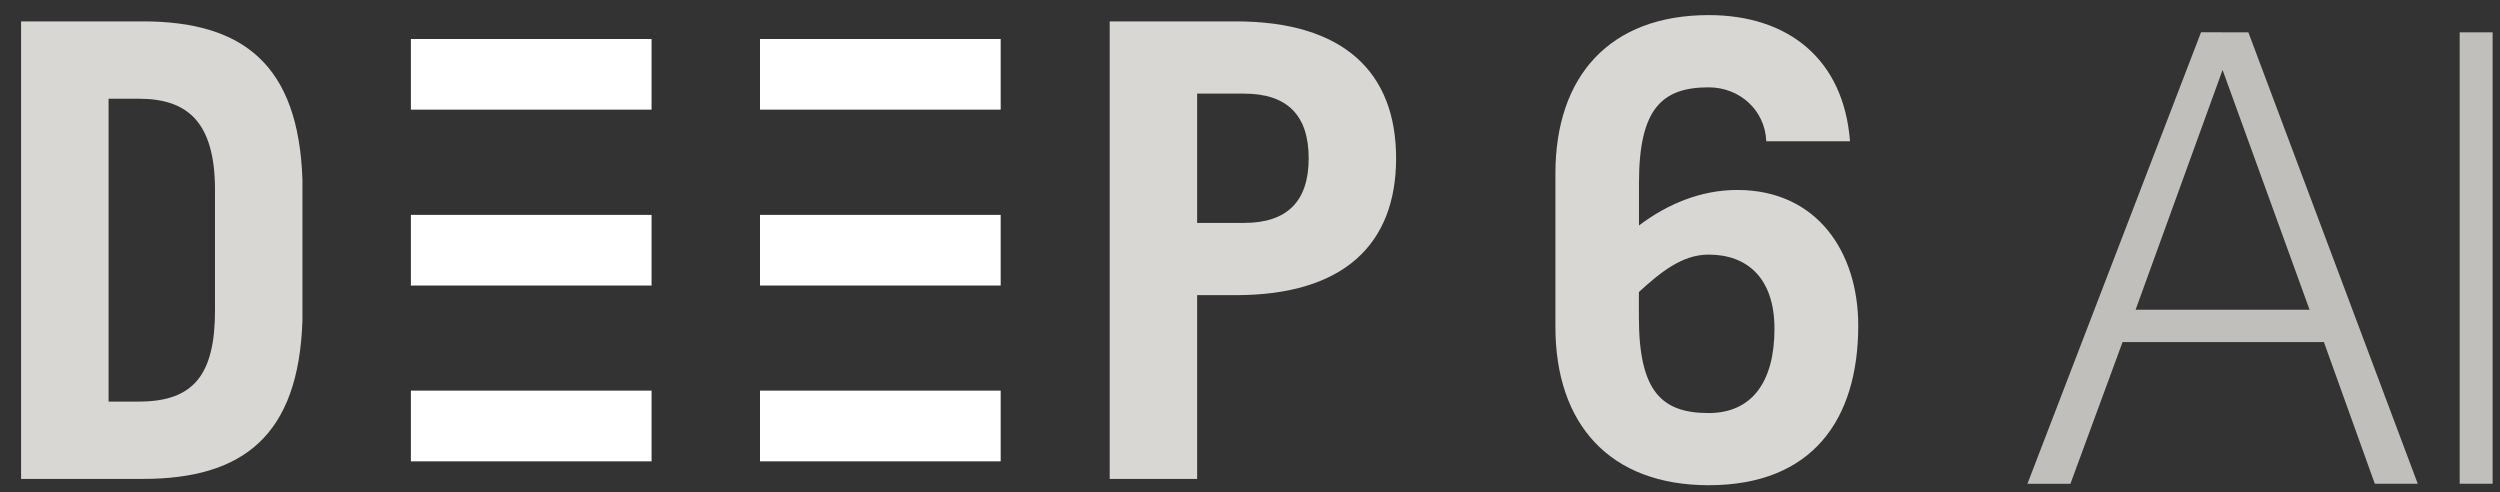
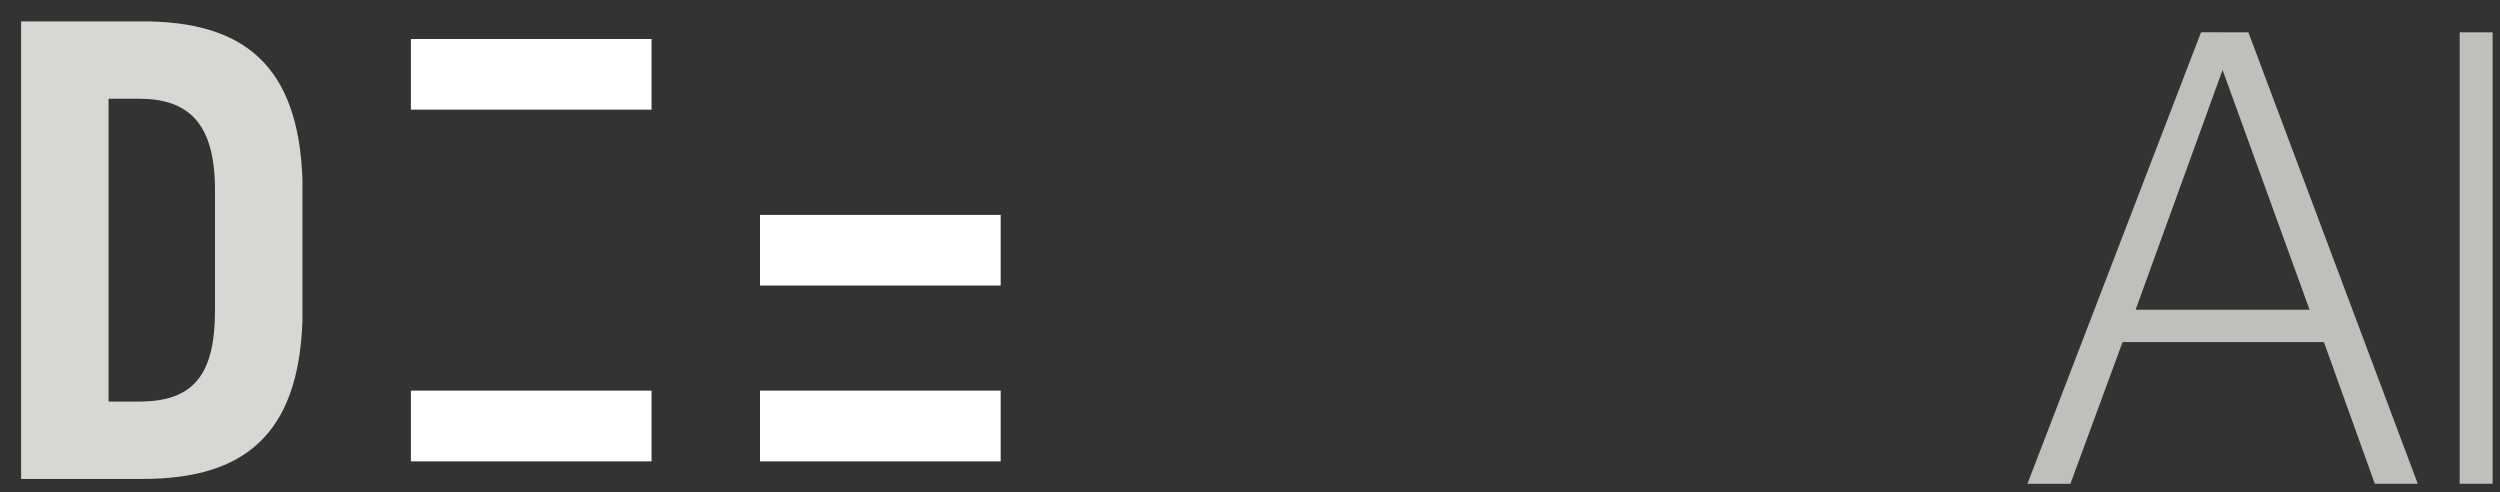
<svg xmlns="http://www.w3.org/2000/svg" width="127" height="25" viewBox="0 0 127 25" fill="none">
  <rect x="0" y="0" width="127" height="25" fill="#333333" stroke="none" />
  <g clip-path="url(#clip0_244_1893)">
    <path fill-rule="evenodd" clip-rule="evenodd" d="M33.099 1.981H20.873V5.57H33.099V1.981Z" fill="white" />
-     <path fill-rule="evenodd" clip-rule="evenodd" d="M33.099 10.916H20.873V14.505H33.099V10.916Z" fill="white" />
    <path fill-rule="evenodd" clip-rule="evenodd" d="M33.099 19.844H20.873V23.436H33.099V19.844Z" fill="white" />
-     <path fill-rule="evenodd" clip-rule="evenodd" d="M50.834 1.981H38.608V5.57H50.834V1.981Z" fill="white" />
    <path fill-rule="evenodd" clip-rule="evenodd" d="M50.834 10.916H38.608V14.505H50.834V10.916Z" fill="white" />
    <path fill-rule="evenodd" clip-rule="evenodd" d="M50.834 19.844H38.608V23.436H50.834V19.844Z" fill="white" />
-     <path d="M83.256 16.122C83.256 19.888 84.418 20.983 86.796 20.983C89.019 20.983 90.143 19.372 90.143 16.701C90.143 14.125 88.759 12.934 86.796 12.934C85.445 12.934 84.351 13.836 83.256 14.834V16.122ZM89.727 7.176C89.664 5.598 88.377 4.437 86.8 4.437C84.418 4.437 83.26 5.532 83.26 9.298V11.454C84.707 10.359 86.414 9.65 88.251 9.65C92.306 9.65 94.399 12.804 94.399 16.537C94.399 21.302 92.08 24.649 86.803 24.649C81.783 24.649 79.015 21.558 79.015 16.6V8.816C79.015 3.858 81.783 0.767 86.803 0.767C90.826 0.767 93.66 2.99 93.98 7.176H89.727Z" fill="#D8D7D3" />
-     <path d="M60.815 11.324H63.197C65.386 11.324 66.481 10.229 66.481 8.04C66.481 5.851 65.386 4.756 63.197 4.756H60.815V11.324ZM56.373 24.329V1.086H62.777C68.25 1.086 70.922 3.662 70.922 8.04C70.922 12.418 68.25 14.994 62.777 14.994H60.815V24.329H56.373Z" fill="#D8D7D3" />
    <path d="M5.516 5.016H7.059C9.505 5.016 10.922 6.177 10.922 9.65V15.765C10.922 19.049 9.827 20.4 7.059 20.4H5.516V5.016ZM1.071 24.329H7.252C12.339 24.329 15.171 22.14 15.364 16.281V9.135C15.171 3.276 12.339 1.086 7.252 1.086H1.071V24.329Z" fill="#D8D7D3" />
    <path d="M105.178 24.574L107.827 17.376L118.054 17.376L120.64 24.574H122.822L114.217 1.643L111.813 1.639L102.993 24.578H105.178V24.574ZM117.327 15.736L108.488 15.736L112.907 3.554L117.327 15.736ZM126.625 24.574V1.643L124.952 1.643V24.574H126.625Z" fill="#C0BFBB" />
  </g>
  <defs>
    <clipPath id="clip0_244_1893">
      <rect width="126.152" height="24" fill="white" transform="translate(0.848 0.76)" />
    </clipPath>
  </defs>
</svg>